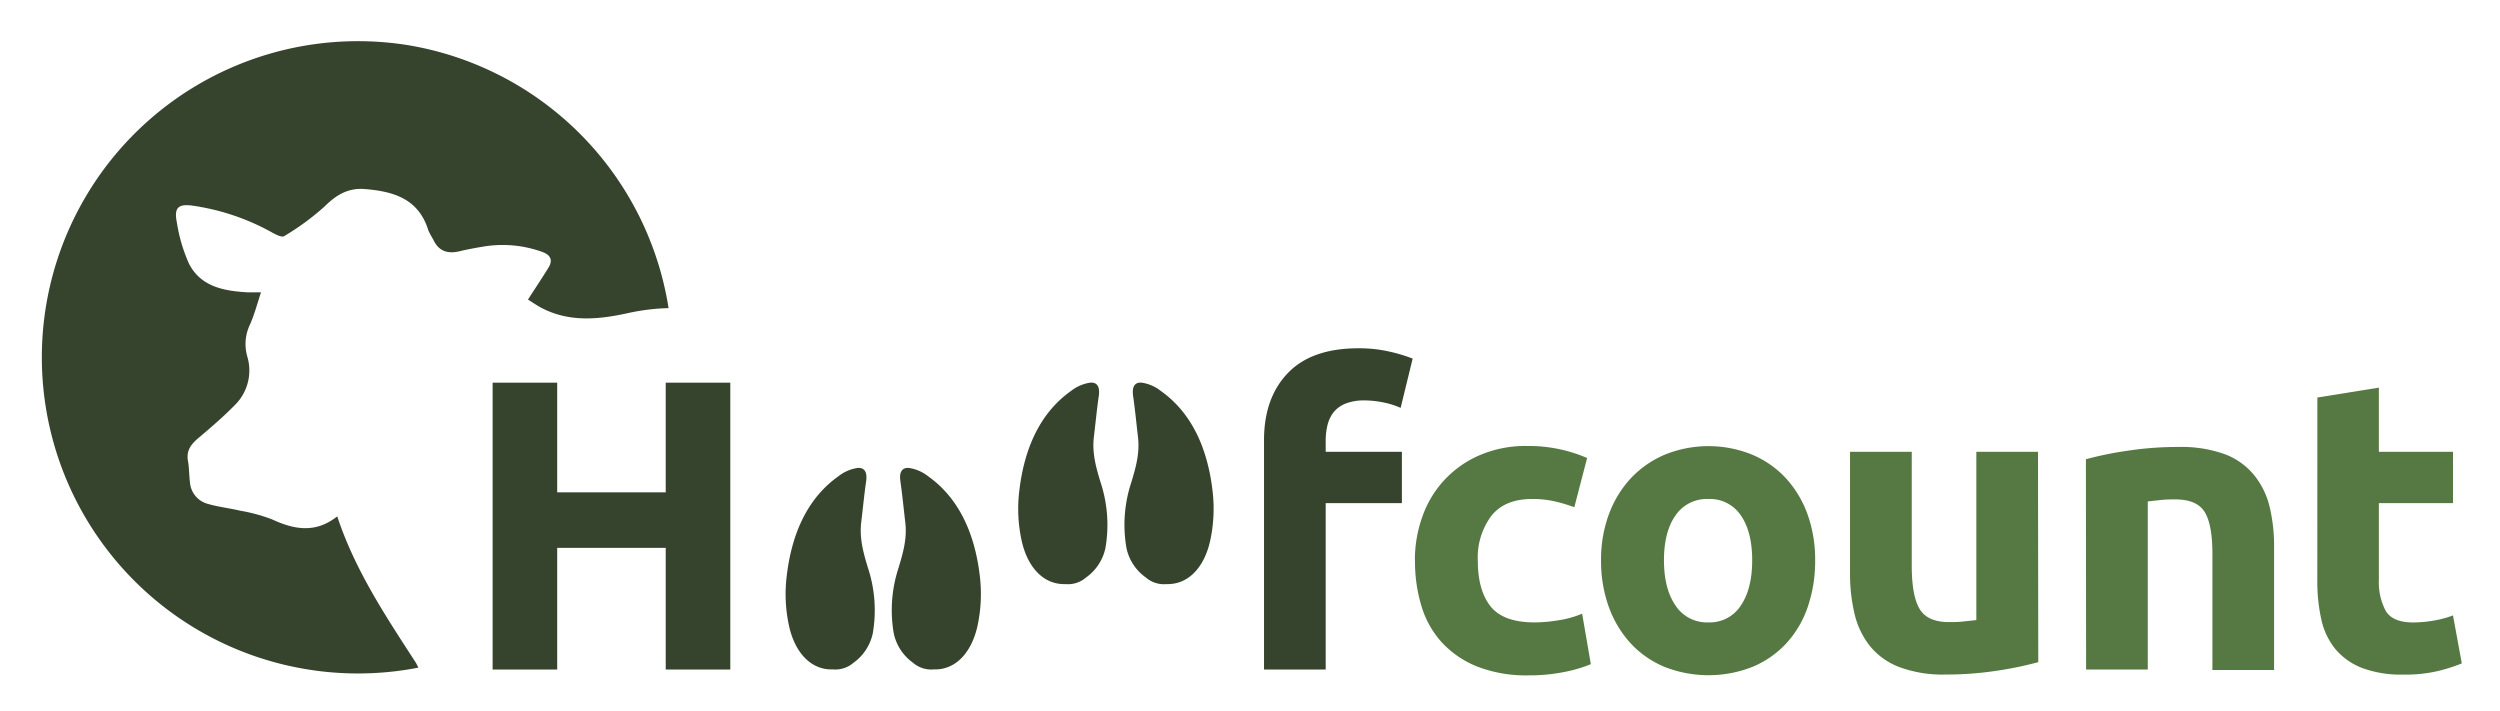
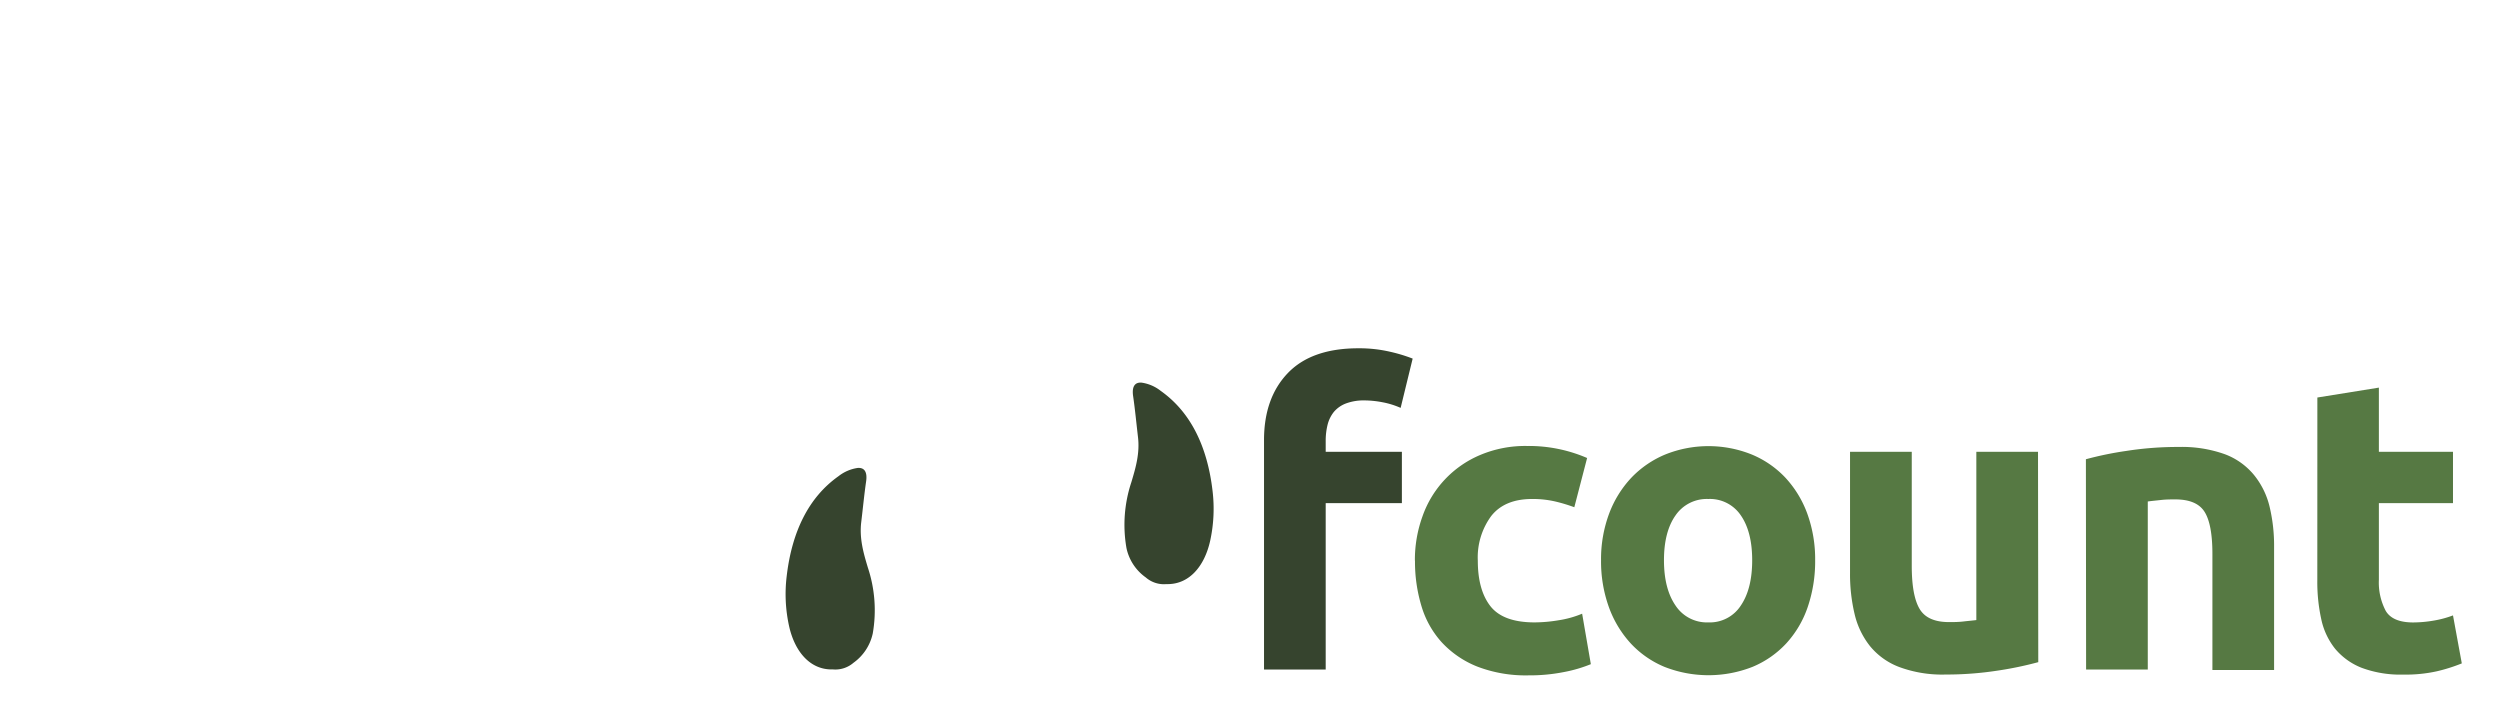
<svg xmlns="http://www.w3.org/2000/svg" data-bbox="8.072 7.944 466.928 122.372" viewBox="0 0 482.37 137.24" data-type="color">
  <g>
    <path d="M160.75 129.16c-4.33.17-7.38-3.31-8.5-8.36a28.65 28.65 0 0 1-.46-9.62c1-8.57 4.22-15.21 10-19.3a7.82 7.82 0 0 1 3.69-1.59c1.33-.11 1.89.81 1.64 2.57-.38 2.62-.63 5.27-.95 7.91-.37 3.13.43 5.92 1.28 8.74a26.09 26.09 0 0 1 .95 12.7 9.39 9.39 0 0 1-3.72 5.67 5.36 5.36 0 0 1-4 1.28" fill="#36442e" data-color="1" />
-     <path d="M180.1 129.16c4.33.17 7.37-3.31 8.5-8.36a29.18 29.18 0 0 0 .46-9.62c-1-8.57-4.23-15.21-10-19.3a7.82 7.82 0 0 0-3.69-1.59c-1.34-.11-1.9.81-1.64 2.57.37 2.62.63 5.27.94 7.91.38 3.13-.43 5.92-1.28 8.74a26.2 26.2 0 0 0-.94 12.7 9.35 9.35 0 0 0 3.72 5.67 5.35 5.35 0 0 0 4 1.28" fill="#36442e" data-color="1" />
-     <path d="M205.63 112.7c-4.33.16-7.38-3.31-8.5-8.36a28.66 28.66 0 0 1-.46-9.62c1-8.57 4.22-15.21 10-19.3a7.8 7.8 0 0 1 3.7-1.59c1.33-.11 1.89.81 1.64 2.57-.38 2.62-.63 5.27-.95 7.91-.37 3.13.43 5.92 1.29 8.74a26.2 26.2 0 0 1 .94 12.7 9.34 9.34 0 0 1-3.72 5.66 5.32 5.32 0 0 1-4 1.29" fill="#36442e" data-color="1" />
    <path d="M225 112.7c4.33.16 7.38-3.31 8.5-8.36a28.92 28.92 0 0 0 .46-9.62c-1-8.57-4.22-15.21-10-19.3a7.72 7.72 0 0 0-3.69-1.59c-1.34-.11-1.89.81-1.64 2.57.38 2.62.63 5.27.94 7.91.38 3.13-.43 5.92-1.28 8.74a26.08 26.08 0 0 0-.94 12.7 9.29 9.29 0 0 0 3.72 5.66 5.32 5.32 0 0 0 4 1.29" fill="#36442e" data-color="1" />
-     <path fill="#36442e" d="M128.45 73.83h12.46v55.36h-12.46v-23.48h-20.94v23.48H95.05V73.83h12.46V95h20.94V73.83z" data-color="1" />
    <path d="M262.1 67.2a26.29 26.29 0 0 1 6.16.68 30.42 30.42 0 0 1 4.31 1.31l-2.32 9.51a15.62 15.62 0 0 0-3.47-1.08 18.62 18.62 0 0 0-3.48-.36 9.73 9.73 0 0 0-3.64.6 5.66 5.66 0 0 0-2.31 1.64 6.47 6.47 0 0 0-1.2 2.47 12.9 12.9 0 0 0-.36 3.12v2.08h14.7v9.91h-14.7v32.11h-11.9V84.93q0-8.15 4.59-12.94t13.62-4.79" fill="#36442e" data-color="1" />
    <path d="M273 108.18a24.66 24.66 0 0 1 1.48-8.59 20 20 0 0 1 11.07-11.78 22.35 22.35 0 0 1 9.1-1.76 28.39 28.39 0 0 1 11.58 2.32l-2.47 9.5a31.49 31.49 0 0 0-3.68-1.11 19.14 19.14 0 0 0-4.47-.48q-5.28 0-7.87 3.27a13.45 13.45 0 0 0-2.6 8.63q0 5.67 2.44 8.79c1.63 2.07 4.46 3.12 8.51 3.12a28.76 28.76 0 0 0 4.63-.41 19.11 19.11 0 0 0 4.55-1.27l1.68 9.74a27 27 0 0 1-5.19 1.52 34 34 0 0 1-6.87.64 26 26 0 0 1-9.89-1.71 18.78 18.78 0 0 1-6.83-4.68 18.07 18.07 0 0 1-3.91-7 29.56 29.56 0 0 1-1.24-8.75" fill="#567943" data-color="2" />
    <path d="M338.08 108.1q0-5.5-2.2-8.67a7.18 7.18 0 0 0-6.26-3.15 7.3 7.3 0 0 0-6.32 3.15q-2.24 3.16-2.24 8.67c0 3.68.75 6.59 2.24 8.75a7.24 7.24 0 0 0 6.32 3.24 7.12 7.12 0 0 0 6.26-3.24c1.47-2.16 2.2-5.07 2.2-8.75m12.15 0a27.3 27.3 0 0 1-1.45 9.07 19.8 19.8 0 0 1-4.15 7 18.66 18.66 0 0 1-6.51 4.51 23.22 23.22 0 0 1-16.94 0 18.66 18.66 0 0 1-6.51-4.51 20.73 20.73 0 0 1-4.23-7 26.07 26.07 0 0 1-1.52-9.07 25.1 25.1 0 0 1 1.56-9 20.69 20.69 0 0 1 4.31-6.95 19.27 19.27 0 0 1 6.55-4.47 22.38 22.38 0 0 1 16.62 0 18.83 18.83 0 0 1 6.51 4.47 20.54 20.54 0 0 1 4.24 6.95 25.77 25.77 0 0 1 1.52 9" fill="#567943" data-color="2" />
    <path d="M393.28 127.76a68.5 68.5 0 0 1-7.82 1.63 65.11 65.11 0 0 1-10.07.76 23.88 23.88 0 0 1-8.91-1.44 13.41 13.41 0 0 1-5.63-4 15.62 15.62 0 0 1-3-6.19 33.13 33.13 0 0 1-.89-7.91V87.17h11.91v22c0 3.84.5 6.6 1.51 8.31s2.91 2.55 5.68 2.55c.85 0 1.76 0 2.71-.11s1.81-.18 2.56-.28V87.17h11.9Z" fill="#567943" data-color="2" />
    <path d="M402.47 88.61A65.93 65.93 0 0 1 410.3 87a63.89 63.89 0 0 1 10.07-.76 24.6 24.6 0 0 1 8.91 1.4 13.32 13.32 0 0 1 5.62 4 15.39 15.39 0 0 1 3 6.07 32.18 32.18 0 0 1 .88 7.83v23.73h-11.9V106.9q0-5.75-1.52-8.15t-5.67-2.39c-.85 0-1.76 0-2.72.11s-1.81.18-2.56.29v32.43h-11.9Z" fill="#567943" data-color="2" />
    <path d="M447.13 76.7 459 74.79v12.38h14.3v9.91H459v14.78a11.74 11.74 0 0 0 1.32 6q1.32 2.24 5.32 2.24a23.77 23.77 0 0 0 3.95-.36 19.27 19.27 0 0 0 3.71-1L475 128a32.29 32.29 0 0 1-4.8 1.52 27.64 27.64 0 0 1-6.47.64 21.47 21.47 0 0 1-8.06-1.31 12.75 12.75 0 0 1-5.12-3.68 13.72 13.72 0 0 1-2.67-5.71 33.47 33.47 0 0 1-.76-7.43Z" fill="#567943" data-color="2" />
-     <path d="M78.83 8.73A61.06 61.06 0 0 1 129 59.45a41.2 41.2 0 0 0-8 1c-5.59 1.22-11.31 1.77-16.7-1.14-.83-.46-1.62-1-2.43-1.51 1.36-2.11 2.68-4.09 3.93-6.11.95-1.52.42-2.52-1.22-3.1a22.51 22.51 0 0 0-11.38-1c-1.51.25-3 .52-4.49.88-2.36.57-4.11 0-5.14-2.31a15.47 15.47 0 0 1-.92-1.69c-1.87-6.17-6.81-7.57-12.38-8-3.1-.22-5.39 1.13-7.61 3.34a49.47 49.47 0 0 1-7.84 5.76c-.4.28-1.49-.26-2.16-.62A44.46 44.46 0 0 0 37.3 39.7c-2.91-.42-3.76.33-3.17 3.25a31 31 0 0 0 2.37 8c2.34 4.45 6.82 5.2 11.36 5.46h2.5c-.74 2.21-1.26 4.26-2.11 6.17a8.72 8.72 0 0 0-.53 6.23A9.36 9.36 0 0 1 45.47 78c-2.23 2.29-4.67 4.39-7.12 6.46-1.45 1.21-2.45 2.45-2.08 4.48.24 1.34.21 2.71.38 4.07a4.65 4.65 0 0 0 3.44 4.21c2.06.6 4.21.83 6.32 1.33a31.74 31.74 0 0 1 6.1 1.67c4.31 2 8.42 2.7 12.56-.59 3.44 10.42 9.38 19.3 15.17 28.24.19.31.32.64.49.95a61 61 0 1 1-1.9-120.09" fill="#36442e" data-color="1" />
  </g>
</svg>